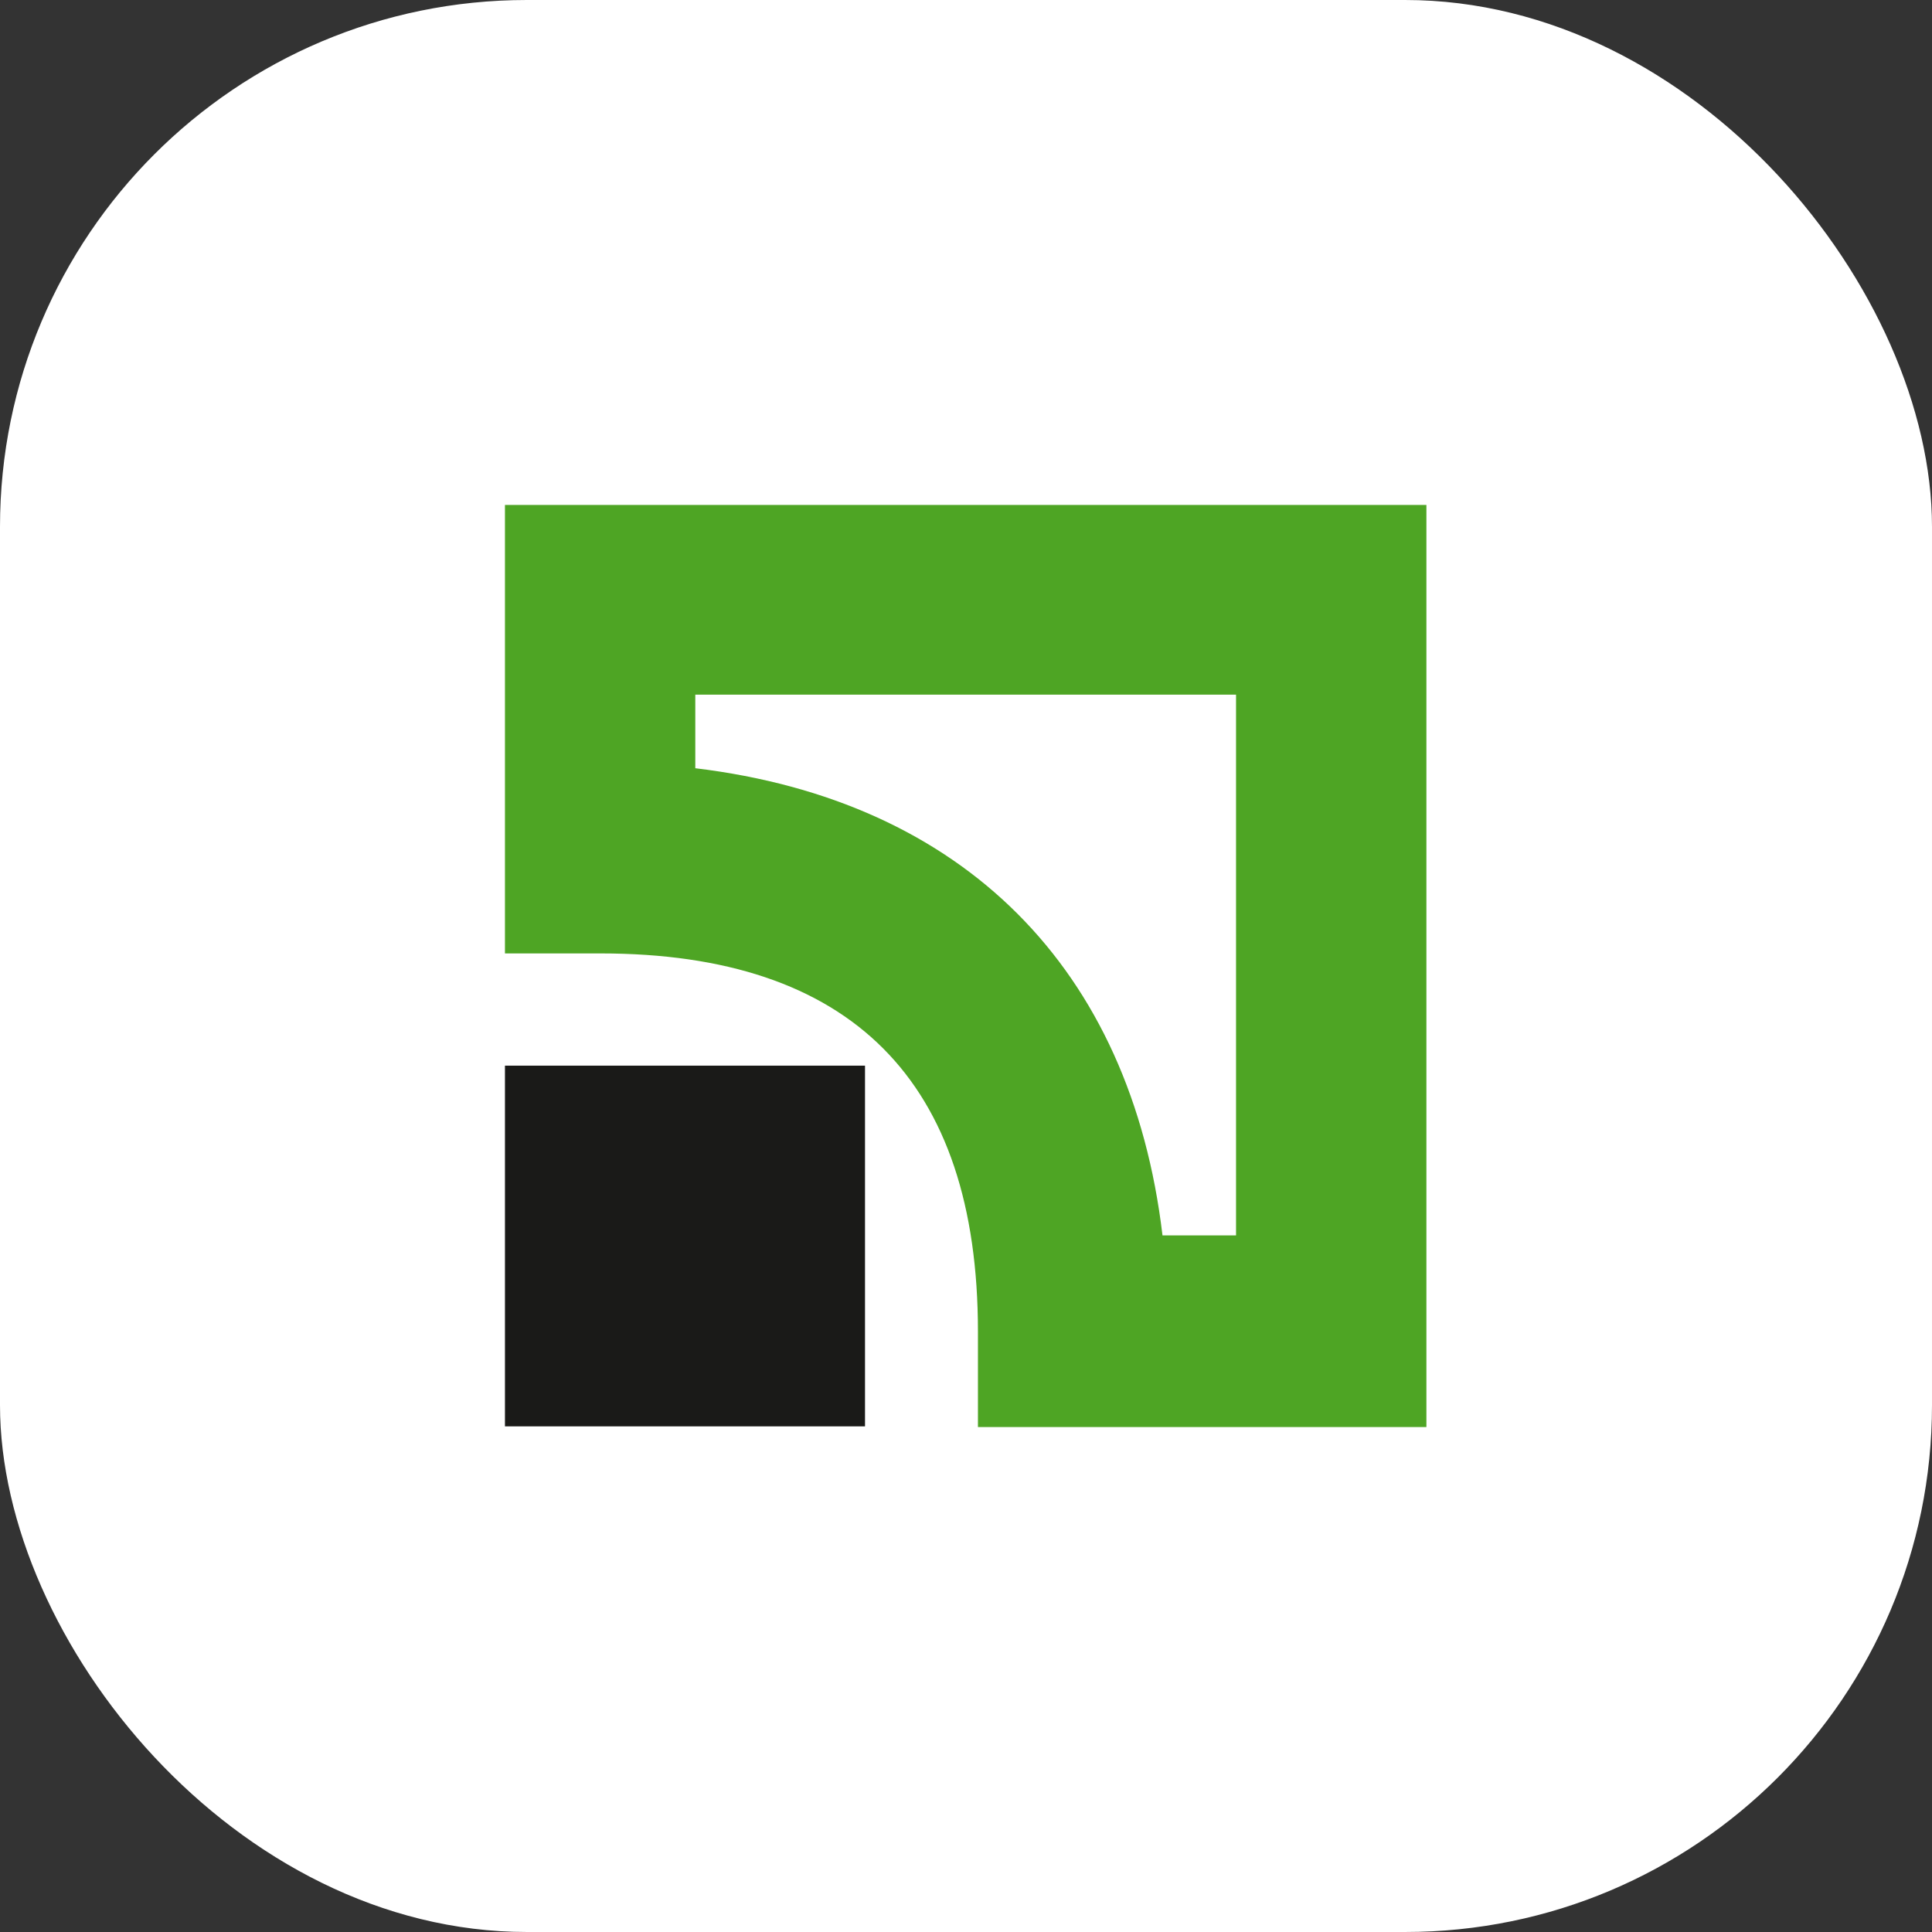
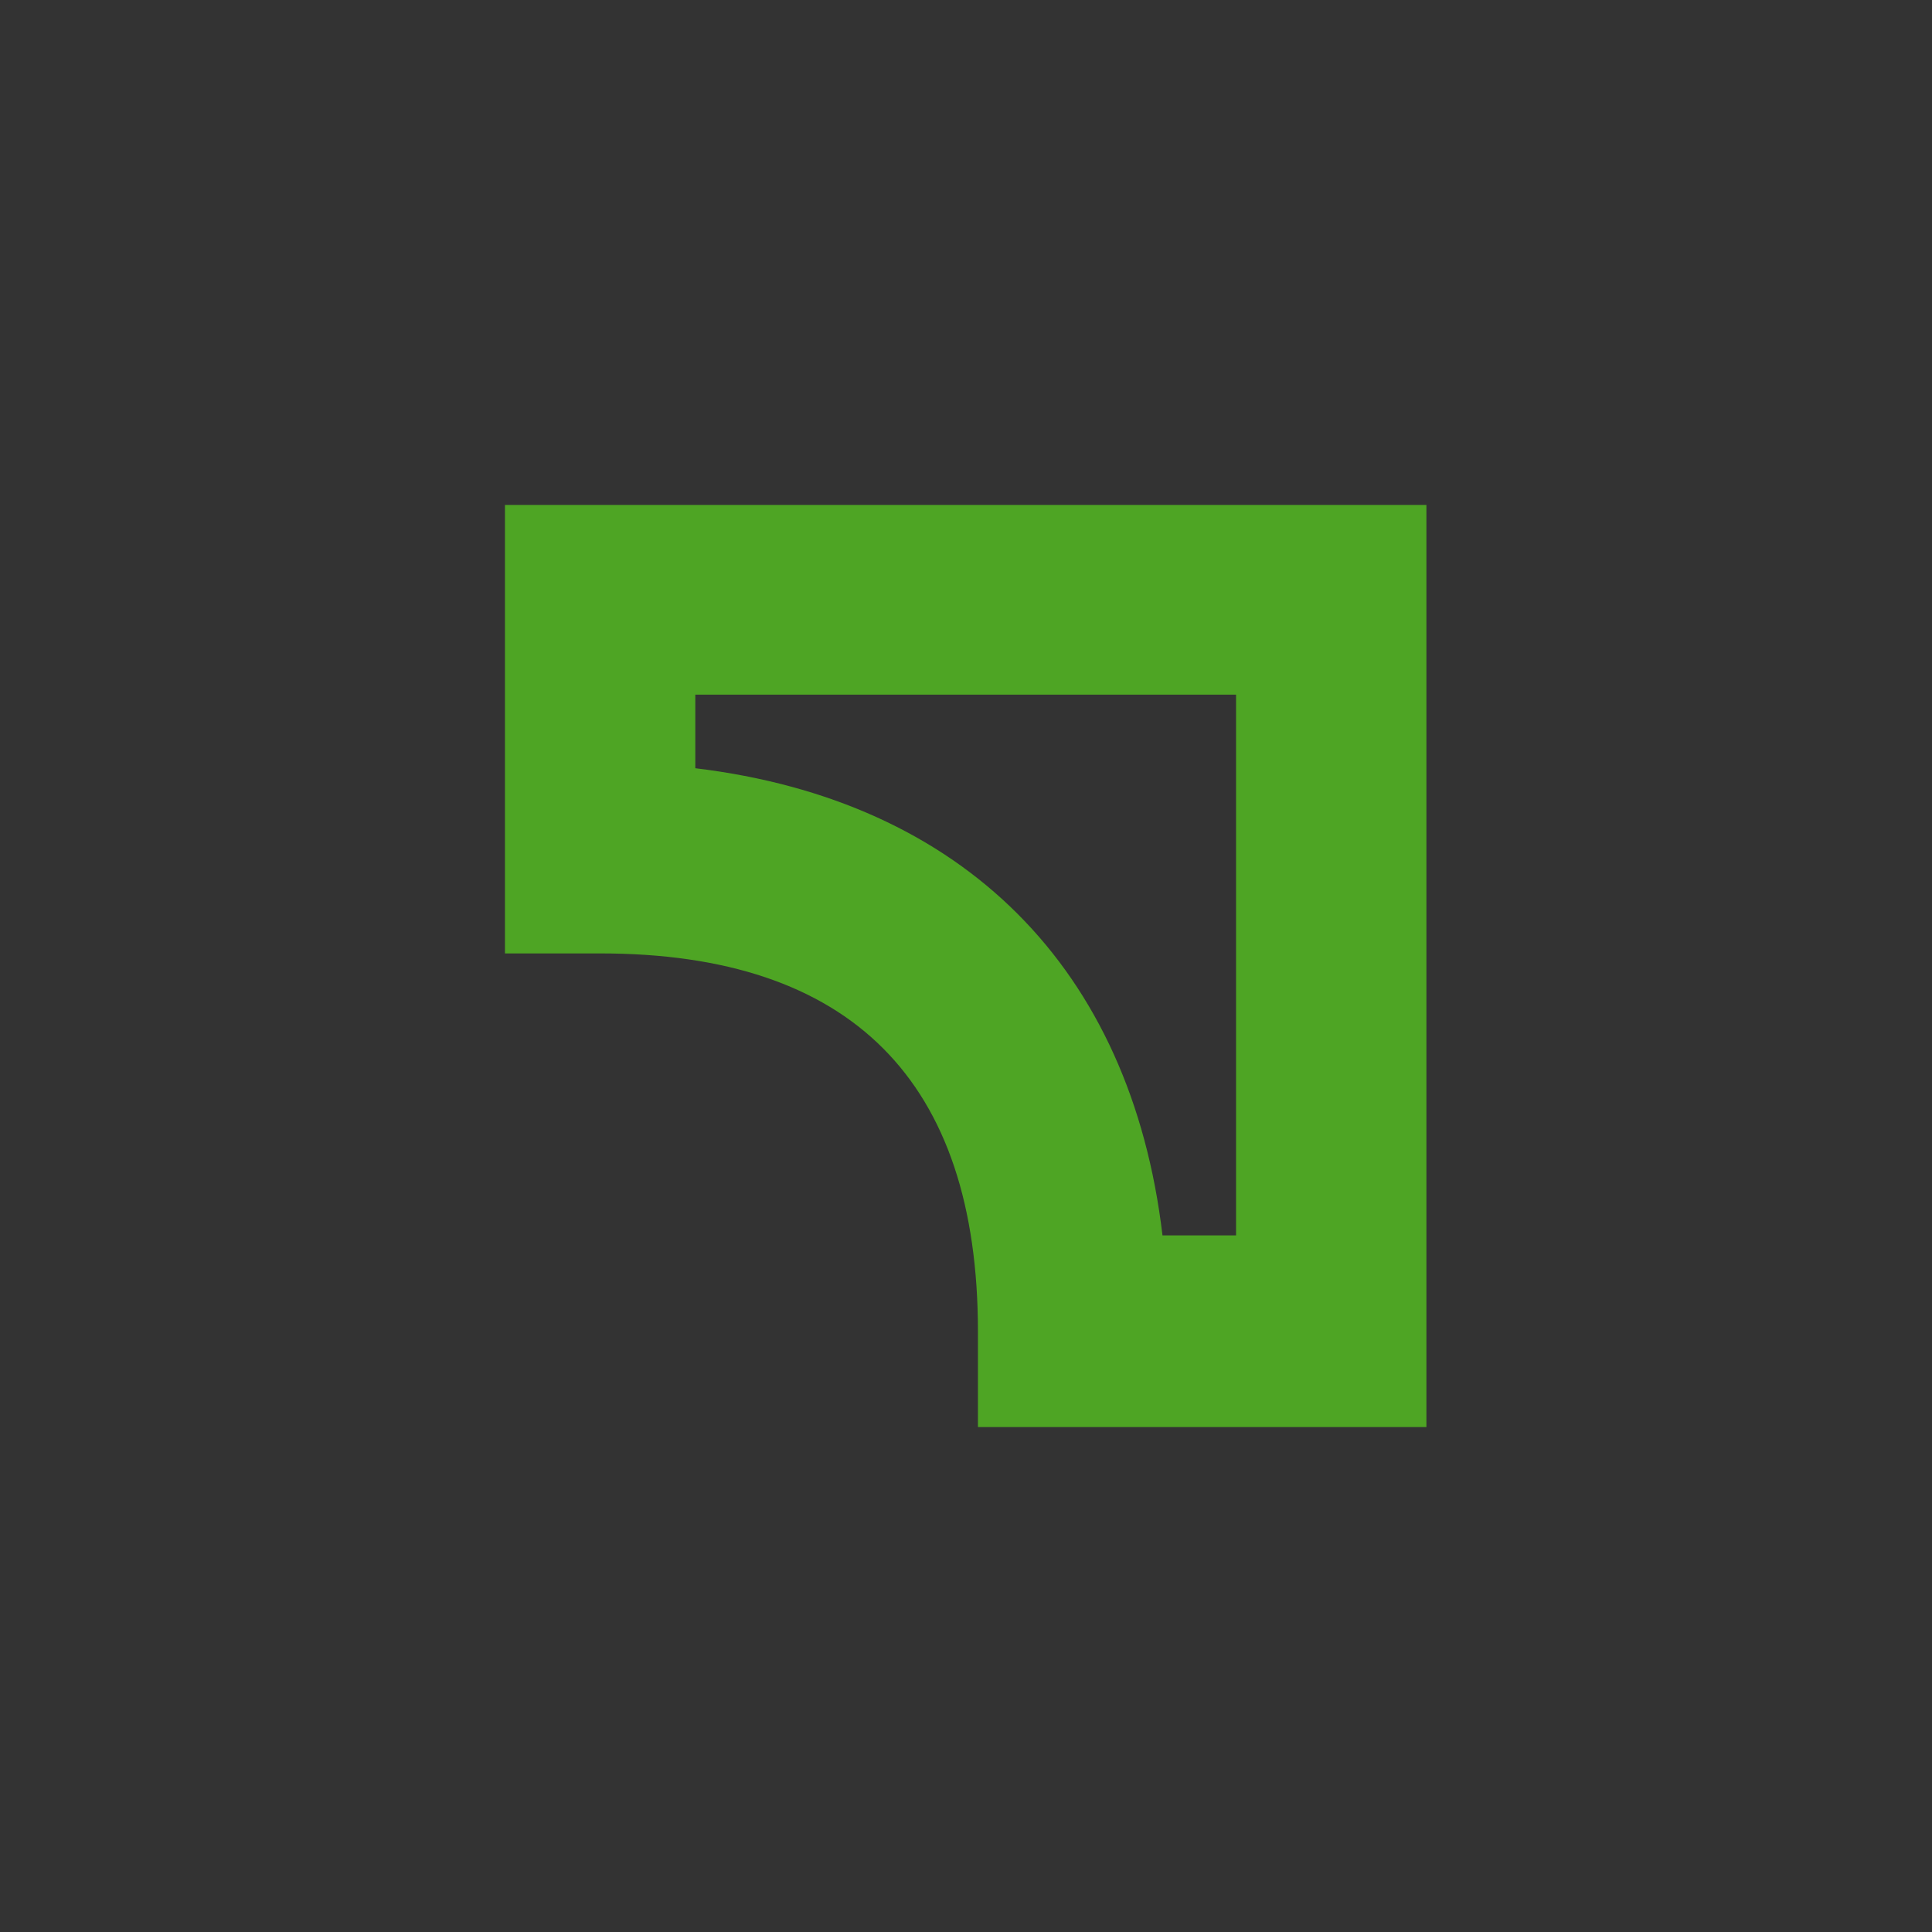
<svg xmlns="http://www.w3.org/2000/svg" width="88" height="88" viewBox="0 0 88 88" fill="none">
  <rect x="0" y="0" width="88" height="88" fill="#333333" stroke="none" />
-   <rect width="88" height="88" rx="24" fill="white" />
  <path d="M56.3 31.67V56.271H52.95C51.509 44.103 43.868 36.461 31.67 34.992V31.641H56.3V31.67ZM23 23V43.427H27.35C38.754 43.427 44.544 49.217 44.544 60.65V65H64.971V23H23Z" fill="#4EA524" />
-   <path d="M39.4 48.539H23V64.969H39.4V48.539Z" fill="#1A1A18" />
+   <path d="M39.4 48.539H23V64.969V48.539Z" fill="#1A1A18" />
</svg>